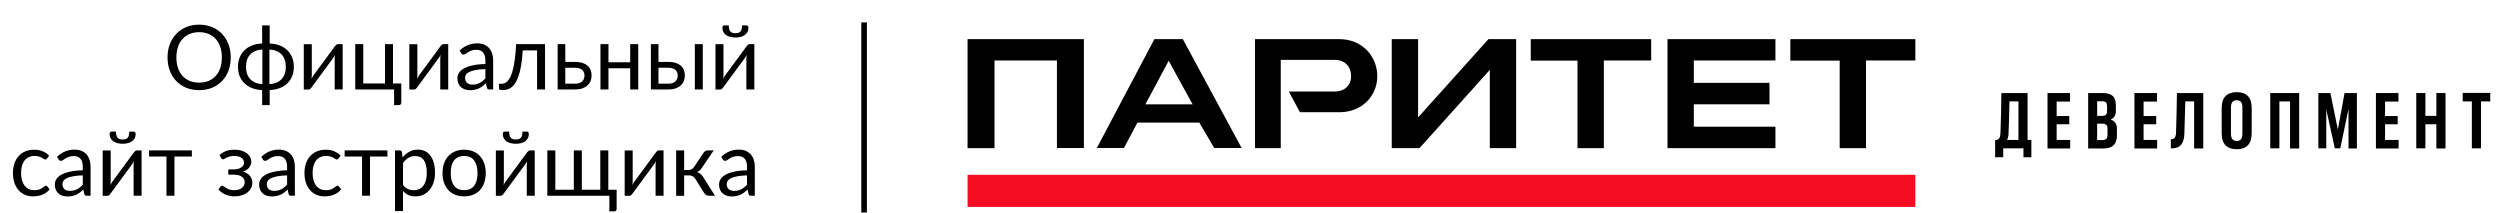
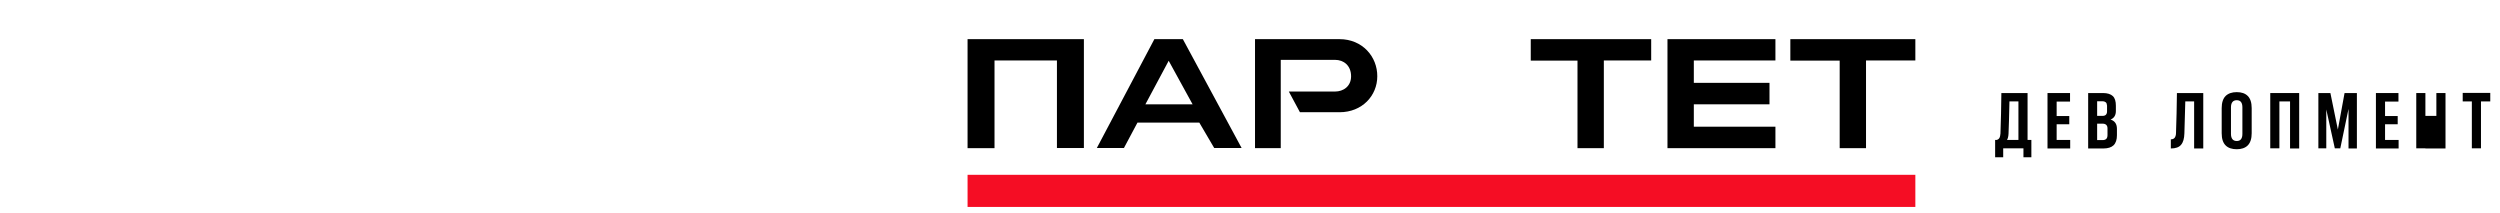
<svg xmlns="http://www.w3.org/2000/svg" width="447" height="38" viewBox="0 0 447 38" fill="none">
-   <path d="M41.259 10.272C41.259 11.131 41.123 11.92 40.851 12.64C40.579 13.355 40.195 13.971 39.699 14.488C39.203 15.005 38.606 15.408 37.907 15.696C37.214 15.979 36.446 16.12 35.603 16.12C34.761 16.12 33.992 15.979 33.299 15.696C32.606 15.408 32.011 15.005 31.515 14.488C31.019 13.971 30.635 13.355 30.363 12.64C30.091 11.92 29.955 11.131 29.955 10.272C29.955 9.413 30.091 8.627 30.363 7.912C30.635 7.192 31.019 6.573 31.515 6.056C32.011 5.533 32.606 5.128 33.299 4.84C33.992 4.552 34.761 4.408 35.603 4.408C36.446 4.408 37.214 4.552 37.907 4.84C38.606 5.128 39.203 5.533 39.699 6.056C40.195 6.573 40.579 7.192 40.851 7.912C41.123 8.627 41.259 9.413 41.259 10.272ZM39.667 10.272C39.667 9.568 39.571 8.936 39.379 8.376C39.187 7.816 38.915 7.344 38.563 6.96C38.211 6.571 37.785 6.272 37.283 6.064C36.782 5.856 36.222 5.752 35.603 5.752C34.99 5.752 34.432 5.856 33.931 6.064C33.43 6.272 33.001 6.571 32.643 6.96C32.291 7.344 32.019 7.816 31.827 8.376C31.635 8.936 31.539 9.568 31.539 10.272C31.539 10.976 31.635 11.608 31.827 12.168C32.019 12.723 32.291 13.195 32.643 13.584C33.001 13.968 33.43 14.264 33.931 14.472C34.432 14.675 34.99 14.776 35.603 14.776C36.222 14.776 36.782 14.675 37.283 14.472C37.785 14.264 38.211 13.968 38.563 13.584C38.915 13.195 39.187 12.723 39.379 12.168C39.571 11.608 39.667 10.976 39.667 10.272ZM48.178 15.032C48.653 15.011 49.072 14.923 49.434 14.768C49.802 14.613 50.109 14.405 50.354 14.144C50.605 13.877 50.792 13.56 50.914 13.192C51.042 12.824 51.106 12.411 51.106 11.952C51.106 11.488 51.042 11.072 50.914 10.704C50.792 10.331 50.605 10.011 50.354 9.744C50.109 9.477 49.802 9.269 49.434 9.12C49.072 8.965 48.65 8.875 48.17 8.848V14.96L48.178 15.032ZM46.914 8.848C46.434 8.875 46.013 8.965 45.65 9.12C45.288 9.269 44.981 9.477 44.73 9.744C44.485 10.011 44.298 10.331 44.17 10.704C44.048 11.077 43.986 11.493 43.986 11.952C43.986 12.411 44.048 12.824 44.17 13.192C44.298 13.56 44.485 13.877 44.73 14.144C44.976 14.405 45.28 14.613 45.642 14.768C46.01 14.923 46.432 15.011 46.906 15.032L46.914 14.984V8.848ZM48.218 7.776C48.885 7.803 49.485 7.92 50.018 8.128C50.552 8.336 51.005 8.621 51.378 8.984C51.752 9.347 52.037 9.779 52.234 10.28C52.437 10.776 52.538 11.331 52.538 11.944C52.538 12.557 52.437 13.115 52.234 13.616C52.037 14.112 51.752 14.541 51.378 14.904C51.005 15.261 50.552 15.544 50.018 15.752C49.485 15.96 48.885 16.077 48.218 16.104V18.792H46.874V16.104C46.208 16.077 45.608 15.96 45.074 15.752C44.541 15.544 44.088 15.261 43.714 14.904C43.341 14.541 43.053 14.112 42.85 13.616C42.653 13.115 42.554 12.557 42.554 11.944C42.554 11.331 42.653 10.776 42.85 10.28C43.053 9.779 43.341 9.347 43.714 8.984C44.088 8.621 44.541 8.336 45.074 8.128C45.608 7.92 46.208 7.803 46.874 7.776V4.536H48.218V7.776ZM61.267 7.896V16H59.843V10.496C59.843 10.389 59.849 10.275 59.859 10.152C59.87 10.029 59.883 9.907 59.9 9.784C59.852 9.891 59.803 9.989 59.755 10.08C59.708 10.171 59.657 10.253 59.603 10.328L55.691 15.648C55.633 15.733 55.558 15.816 55.468 15.896C55.382 15.971 55.286 16.008 55.179 16.008H54.316V7.904H55.748V13.408C55.748 13.509 55.742 13.621 55.731 13.744C55.721 13.861 55.708 13.981 55.691 14.104C55.739 14.003 55.788 13.909 55.836 13.824C55.883 13.733 55.931 13.651 55.98 13.576L59.892 8.256C59.95 8.171 60.025 8.091 60.115 8.016C60.206 7.936 60.305 7.896 60.411 7.896H61.267ZM71.751 14.92V18.352C71.751 18.491 71.711 18.597 71.631 18.672C71.556 18.752 71.457 18.792 71.335 18.792H70.463V16H63.519V7.896H64.951V14.92H68.839V7.896H70.271V14.92H71.751ZM80.142 7.896V16H78.719V10.496C78.719 10.389 78.724 10.275 78.734 10.152C78.745 10.029 78.758 9.907 78.775 9.784C78.727 9.891 78.678 9.989 78.63 10.08C78.582 10.171 78.532 10.253 78.478 10.328L74.567 15.648C74.508 15.733 74.433 15.816 74.343 15.896C74.257 15.971 74.161 16.008 74.055 16.008H73.191V7.904H74.623V13.408C74.623 13.509 74.617 13.621 74.606 13.744C74.596 13.861 74.582 13.981 74.567 14.104C74.615 14.003 74.662 13.909 74.71 13.824C74.758 13.733 74.806 13.651 74.855 13.576L78.766 8.256C78.825 8.171 78.9 8.091 78.99 8.016C79.081 7.936 79.18 7.896 79.287 7.896H80.142ZM86.786 12.352C86.13 12.373 85.57 12.427 85.106 12.512C84.647 12.592 84.271 12.699 83.978 12.832C83.69 12.965 83.479 13.123 83.346 13.304C83.218 13.485 83.154 13.688 83.154 13.912C83.154 14.125 83.188 14.309 83.258 14.464C83.327 14.619 83.42 14.747 83.538 14.848C83.66 14.944 83.802 15.016 83.962 15.064C84.127 15.107 84.303 15.128 84.49 15.128C84.74 15.128 84.97 15.104 85.178 15.056C85.386 15.003 85.58 14.928 85.762 14.832C85.948 14.736 86.124 14.621 86.29 14.488C86.46 14.355 86.626 14.203 86.786 14.032V12.352ZM82.186 9.04C82.634 8.608 83.116 8.285 83.634 8.072C84.151 7.859 84.724 7.752 85.354 7.752C85.807 7.752 86.21 7.827 86.562 7.976C86.914 8.125 87.21 8.333 87.45 8.6C87.69 8.867 87.871 9.189 87.994 9.568C88.116 9.947 88.178 10.363 88.178 10.816V16H87.546C87.407 16 87.3 15.979 87.226 15.936C87.151 15.888 87.092 15.797 87.05 15.664L86.89 14.896C86.676 15.093 86.468 15.269 86.266 15.424C86.063 15.573 85.85 15.701 85.626 15.808C85.402 15.909 85.162 15.987 84.906 16.04C84.655 16.099 84.375 16.128 84.066 16.128C83.751 16.128 83.455 16.085 83.178 16C82.9 15.909 82.658 15.776 82.45 15.6C82.247 15.424 82.084 15.203 81.962 14.936C81.844 14.664 81.786 14.344 81.786 13.976C81.786 13.656 81.874 13.349 82.05 13.056C82.226 12.757 82.511 12.493 82.906 12.264C83.3 12.035 83.815 11.848 84.45 11.704C85.084 11.555 85.863 11.469 86.786 11.448V10.816C86.786 10.187 86.65 9.712 86.378 9.392C86.106 9.067 85.708 8.904 85.186 8.904C84.834 8.904 84.538 8.949 84.298 9.04C84.063 9.125 83.858 9.224 83.682 9.336C83.511 9.443 83.362 9.541 83.234 9.632C83.111 9.717 82.988 9.76 82.866 9.76C82.77 9.76 82.687 9.736 82.618 9.688C82.548 9.635 82.49 9.571 82.442 9.496L82.186 9.04ZM97.451 16H96.027V9.016H93.467C93.403 10.045 93.307 10.936 93.179 11.688C93.051 12.435 92.896 13.072 92.715 13.6C92.539 14.123 92.339 14.549 92.115 14.88C91.896 15.205 91.664 15.459 91.419 15.64C91.179 15.821 90.928 15.944 90.667 16.008C90.411 16.072 90.155 16.104 89.899 16.104C89.445 16.104 89.219 16.032 89.219 15.888V14.984H89.635C89.816 14.984 90 14.952 90.187 14.888C90.373 14.824 90.555 14.701 90.731 14.52C90.912 14.339 91.085 14.085 91.251 13.76C91.416 13.429 91.565 13.003 91.699 12.48C91.837 11.952 91.955 11.315 92.051 10.568C92.152 9.816 92.229 8.925 92.283 7.896H97.451V16ZM102.818 14.96C103.106 14.96 103.354 14.925 103.562 14.856C103.775 14.781 103.951 14.68 104.09 14.552C104.229 14.419 104.333 14.264 104.402 14.088C104.471 13.912 104.506 13.72 104.506 13.512C104.506 13.32 104.477 13.141 104.418 12.976C104.359 12.805 104.261 12.656 104.122 12.528C103.989 12.4 103.813 12.299 103.594 12.224C103.375 12.149 103.109 12.112 102.794 12.112H101.074V14.96H102.818ZM102.794 11.072C103.354 11.072 103.823 11.139 104.202 11.272C104.586 11.405 104.893 11.584 105.122 11.808C105.357 12.032 105.525 12.291 105.626 12.584C105.727 12.877 105.778 13.181 105.778 13.496C105.778 13.859 105.714 14.195 105.586 14.504C105.458 14.808 105.269 15.072 105.018 15.296C104.767 15.515 104.458 15.688 104.09 15.816C103.722 15.939 103.298 16 102.818 16H99.706V7.896H101.074V11.072H102.794ZM114.114 7.896V16H112.682V12.208H108.794V16H107.362V7.896H108.794V11.128H112.682V7.896H114.114ZM119.49 14.96C119.778 14.96 120.026 14.925 120.234 14.856C120.447 14.781 120.623 14.68 120.762 14.552C120.901 14.419 121.005 14.264 121.074 14.088C121.143 13.912 121.178 13.72 121.178 13.512C121.178 13.32 121.149 13.141 121.09 12.976C121.031 12.805 120.933 12.656 120.794 12.528C120.661 12.4 120.485 12.299 120.266 12.224C120.047 12.149 119.781 12.112 119.466 12.112H117.738V14.96H119.49ZM119.466 11.072C120.026 11.072 120.495 11.139 120.874 11.272C121.258 11.405 121.565 11.584 121.794 11.808C122.029 12.032 122.197 12.291 122.298 12.584C122.399 12.877 122.45 13.181 122.45 13.496C122.45 13.859 122.386 14.195 122.258 14.504C122.13 14.808 121.941 15.072 121.69 15.296C121.439 15.515 121.13 15.688 120.762 15.816C120.394 15.939 119.97 16 119.49 16H116.378V7.896H117.738V11.072H119.466ZM125.658 7.896V16H124.234V7.896H125.658ZM134.877 7.896V16H133.453V10.496C133.453 10.389 133.458 10.275 133.469 10.152C133.48 10.029 133.493 9.907 133.509 9.784C133.461 9.891 133.413 9.989 133.365 10.08C133.317 10.171 133.266 10.253 133.213 10.328L129.301 15.648C129.242 15.733 129.168 15.816 129.077 15.896C128.992 15.971 128.896 16.008 128.789 16.008H127.925V7.904H129.357V13.408C129.357 13.509 129.352 13.621 129.341 13.744C129.33 13.861 129.317 13.981 129.301 14.104C129.349 14.003 129.397 13.909 129.445 13.824C129.493 13.733 129.541 13.651 129.589 13.576L133.501 8.256C133.56 8.171 133.634 8.091 133.725 8.016C133.816 7.936 133.914 7.896 134.021 7.896H134.877ZM131.493 5.936C131.712 5.936 131.896 5.912 132.045 5.864C132.194 5.811 132.314 5.728 132.405 5.616C132.501 5.504 132.57 5.36 132.613 5.184C132.656 5.008 132.677 4.792 132.677 4.536H133.509C133.61 4.536 133.688 4.581 133.741 4.672C133.794 4.763 133.821 4.861 133.821 4.968C133.821 5.235 133.768 5.475 133.661 5.688C133.554 5.901 133.4 6.085 133.197 6.24C133 6.389 132.757 6.504 132.469 6.584C132.181 6.664 131.856 6.704 131.493 6.704C131.13 6.704 130.805 6.664 130.517 6.584C130.229 6.504 129.984 6.389 129.781 6.24C129.584 6.085 129.432 5.901 129.325 5.688C129.218 5.475 129.165 5.235 129.165 4.968C129.165 4.861 129.192 4.763 129.245 4.672C129.298 4.581 129.376 4.536 129.477 4.536H130.309C130.309 4.792 130.33 5.008 130.373 5.184C130.416 5.36 130.482 5.504 130.573 5.616C130.669 5.728 130.792 5.811 130.941 5.864C131.09 5.912 131.274 5.936 131.493 5.936ZM8.409 28.336C8.366 28.395 8.323 28.44 8.281 28.472C8.238 28.504 8.179 28.52 8.105 28.52C8.025 28.52 7.937 28.488 7.841 28.424C7.745 28.355 7.625 28.28 7.481 28.2C7.342 28.12 7.169 28.048 6.961 27.984C6.758 27.915 6.507 27.88 6.209 27.88C5.809 27.88 5.457 27.952 5.153 28.096C4.849 28.235 4.593 28.437 4.385 28.704C4.182 28.971 4.027 29.293 3.921 29.672C3.819 30.051 3.769 30.475 3.769 30.944C3.769 31.435 3.825 31.872 3.937 32.256C4.049 32.635 4.206 32.955 4.409 33.216C4.617 33.472 4.865 33.669 5.153 33.808C5.446 33.941 5.774 34.008 6.137 34.008C6.483 34.008 6.769 33.968 6.993 33.888C7.217 33.803 7.401 33.709 7.545 33.608C7.694 33.507 7.817 33.416 7.913 33.336C8.014 33.251 8.113 33.208 8.209 33.208C8.326 33.208 8.417 33.253 8.481 33.344L8.881 33.864C8.705 34.083 8.505 34.269 8.281 34.424C8.057 34.579 7.814 34.709 7.553 34.816C7.297 34.917 7.027 34.992 6.745 35.04C6.462 35.088 6.174 35.112 5.881 35.112C5.374 35.112 4.902 35.019 4.465 34.832C4.033 34.645 3.657 34.376 3.337 34.024C3.017 33.667 2.766 33.229 2.585 32.712C2.403 32.195 2.313 31.605 2.313 30.944C2.313 30.341 2.395 29.784 2.561 29.272C2.731 28.76 2.977 28.32 3.297 27.952C3.622 27.579 4.019 27.288 4.489 27.08C4.963 26.872 5.507 26.768 6.121 26.768C6.691 26.768 7.193 26.861 7.625 27.048C8.062 27.229 8.449 27.488 8.785 27.824L8.409 28.336ZM14.801 31.352C14.145 31.373 13.585 31.427 13.121 31.512C12.663 31.592 12.287 31.699 11.993 31.832C11.705 31.965 11.495 32.123 11.361 32.304C11.233 32.485 11.169 32.688 11.169 32.912C11.169 33.125 11.204 33.309 11.273 33.464C11.343 33.619 11.436 33.747 11.553 33.848C11.676 33.944 11.817 34.016 11.977 34.064C12.143 34.107 12.319 34.128 12.505 34.128C12.756 34.128 12.985 34.104 13.193 34.056C13.401 34.003 13.596 33.928 13.777 33.832C13.964 33.736 14.14 33.621 14.305 33.488C14.476 33.355 14.641 33.203 14.801 33.032V31.352ZM10.201 28.04C10.649 27.608 11.132 27.285 11.649 27.072C12.167 26.859 12.74 26.752 13.369 26.752C13.823 26.752 14.225 26.827 14.577 26.976C14.929 27.125 15.225 27.333 15.465 27.6C15.705 27.867 15.887 28.189 16.009 28.568C16.132 28.947 16.193 29.363 16.193 29.816V35H15.561C15.423 35 15.316 34.979 15.241 34.936C15.167 34.888 15.108 34.797 15.065 34.664L14.905 33.896C14.692 34.093 14.484 34.269 14.281 34.424C14.079 34.573 13.865 34.701 13.641 34.808C13.417 34.909 13.177 34.987 12.921 35.04C12.671 35.099 12.391 35.128 12.081 35.128C11.767 35.128 11.471 35.085 11.193 35C10.916 34.909 10.673 34.776 10.465 34.6C10.263 34.424 10.1 34.203 9.977 33.936C9.86 33.664 9.801 33.344 9.801 32.976C9.801 32.656 9.889 32.349 10.065 32.056C10.241 31.757 10.527 31.493 10.921 31.264C11.316 31.035 11.831 30.848 12.465 30.704C13.1 30.555 13.879 30.469 14.801 30.448V29.816C14.801 29.187 14.665 28.712 14.393 28.392C14.121 28.067 13.724 27.904 13.201 27.904C12.849 27.904 12.553 27.949 12.313 28.04C12.079 28.125 11.873 28.224 11.697 28.336C11.527 28.443 11.377 28.541 11.249 28.632C11.127 28.717 11.004 28.76 10.881 28.76C10.785 28.76 10.703 28.736 10.633 28.688C10.564 28.635 10.505 28.571 10.457 28.496L10.201 28.04ZM25.314 26.896V35H23.89V29.496C23.89 29.389 23.896 29.275 23.906 29.152C23.917 29.029 23.93 28.907 23.946 28.784C23.898 28.891 23.85 28.989 23.802 29.08C23.754 29.171 23.704 29.253 23.65 29.328L19.738 34.648C19.68 34.733 19.605 34.816 19.514 34.896C19.429 34.971 19.333 35.008 19.226 35.008H18.362V26.904H19.794V32.408C19.794 32.509 19.789 32.621 19.778 32.744C19.768 32.861 19.754 32.981 19.738 33.104C19.786 33.003 19.834 32.909 19.882 32.824C19.93 32.733 19.978 32.651 20.026 32.576L23.938 27.256C23.997 27.171 24.072 27.091 24.162 27.016C24.253 26.936 24.352 26.896 24.458 26.896H25.314ZM21.93 24.936C22.149 24.936 22.333 24.912 22.482 24.864C22.632 24.811 22.752 24.728 22.842 24.616C22.938 24.504 23.008 24.36 23.05 24.184C23.093 24.008 23.114 23.792 23.114 23.536H23.946C24.048 23.536 24.125 23.581 24.178 23.672C24.232 23.763 24.258 23.861 24.258 23.968C24.258 24.235 24.205 24.475 24.098 24.688C23.992 24.901 23.837 25.085 23.634 25.24C23.437 25.389 23.194 25.504 22.906 25.584C22.618 25.664 22.293 25.704 21.93 25.704C21.568 25.704 21.242 25.664 20.954 25.584C20.666 25.504 20.421 25.389 20.218 25.24C20.021 25.085 19.869 24.901 19.762 24.688C19.656 24.475 19.602 24.235 19.602 23.968C19.602 23.861 19.629 23.763 19.682 23.672C19.736 23.581 19.813 23.536 19.914 23.536H20.746C20.746 23.792 20.768 24.008 20.81 24.184C20.853 24.36 20.92 24.504 21.01 24.616C21.106 24.728 21.229 24.811 21.378 24.864C21.528 24.912 21.712 24.936 21.93 24.936ZM34.301 27.984H31.189V35H29.765V27.984H26.654V26.896H34.301V27.984ZM39.241 27.728C39.545 27.44 39.913 27.208 40.345 27.032C40.782 26.856 41.308 26.768 41.921 26.768C42.412 26.768 42.844 26.829 43.217 26.952C43.59 27.069 43.902 27.227 44.153 27.424C44.409 27.621 44.601 27.848 44.729 28.104C44.862 28.355 44.929 28.616 44.929 28.888C44.929 29.048 44.902 29.216 44.849 29.392C44.801 29.568 44.718 29.736 44.601 29.896C44.484 30.056 44.332 30.205 44.145 30.344C43.958 30.483 43.726 30.595 43.449 30.68C43.966 30.835 44.372 31.083 44.665 31.424C44.964 31.765 45.113 32.184 45.113 32.68C45.113 33.053 45.028 33.392 44.857 33.696C44.686 33.995 44.457 34.251 44.169 34.464C43.881 34.672 43.545 34.832 43.161 34.944C42.782 35.056 42.385 35.112 41.969 35.112C41.708 35.112 41.441 35.088 41.169 35.04C40.902 34.992 40.641 34.917 40.385 34.816C40.129 34.709 39.886 34.579 39.657 34.424C39.433 34.269 39.233 34.083 39.057 33.864L39.457 33.344C39.521 33.253 39.612 33.208 39.729 33.208C39.825 33.208 39.926 33.251 40.033 33.336C40.145 33.416 40.281 33.507 40.441 33.608C40.601 33.709 40.796 33.803 41.025 33.888C41.26 33.968 41.545 34.008 41.881 34.008C42.174 34.008 42.436 33.973 42.665 33.904C42.9 33.829 43.097 33.728 43.257 33.6C43.417 33.472 43.54 33.32 43.625 33.144C43.71 32.968 43.753 32.776 43.753 32.568C43.753 32.168 43.585 31.845 43.249 31.6C42.918 31.355 42.414 31.232 41.737 31.232H40.817V30.288H41.737C42.03 30.288 42.294 30.259 42.529 30.2C42.764 30.136 42.964 30.051 43.129 29.944C43.294 29.837 43.42 29.709 43.505 29.56C43.59 29.405 43.633 29.24 43.633 29.064C43.633 28.904 43.596 28.752 43.521 28.608C43.452 28.464 43.342 28.339 43.193 28.232C43.049 28.125 42.868 28.04 42.649 27.976C42.43 27.912 42.174 27.88 41.881 27.88C41.561 27.88 41.289 27.912 41.065 27.976C40.846 28.04 40.66 28.109 40.505 28.184C40.356 28.259 40.233 28.328 40.137 28.392C40.041 28.456 39.958 28.488 39.889 28.488C39.82 28.488 39.761 28.475 39.713 28.448C39.67 28.421 39.622 28.365 39.569 28.28L39.241 27.728ZM51.333 31.352C50.676 31.373 50.117 31.427 49.653 31.512C49.194 31.592 48.818 31.699 48.525 31.832C48.236 31.965 48.026 32.123 47.892 32.304C47.764 32.485 47.7 32.688 47.7 32.912C47.7 33.125 47.735 33.309 47.804 33.464C47.874 33.619 47.967 33.747 48.084 33.848C48.207 33.944 48.349 34.016 48.508 34.064C48.674 34.107 48.85 34.128 49.036 34.128C49.287 34.128 49.517 34.104 49.724 34.056C49.932 34.003 50.127 33.928 50.309 33.832C50.495 33.736 50.671 33.621 50.837 33.488C51.007 33.355 51.172 33.203 51.333 33.032V31.352ZM46.733 28.04C47.181 27.608 47.663 27.285 48.181 27.072C48.698 26.859 49.271 26.752 49.901 26.752C50.354 26.752 50.757 26.827 51.108 26.976C51.461 27.125 51.757 27.333 51.996 27.6C52.236 27.867 52.418 28.189 52.541 28.568C52.663 28.947 52.724 29.363 52.724 29.816V35H52.093C51.954 35 51.847 34.979 51.773 34.936C51.698 34.888 51.639 34.797 51.596 34.664L51.437 33.896C51.223 34.093 51.015 34.269 50.812 34.424C50.61 34.573 50.397 34.701 50.172 34.808C49.949 34.909 49.709 34.987 49.453 35.04C49.202 35.099 48.922 35.128 48.612 35.128C48.298 35.128 48.002 35.085 47.724 35C47.447 34.909 47.205 34.776 46.996 34.6C46.794 34.424 46.631 34.203 46.508 33.936C46.391 33.664 46.333 33.344 46.333 32.976C46.333 32.656 46.42 32.349 46.596 32.056C46.773 31.757 47.058 31.493 47.453 31.264C47.847 31.035 48.362 30.848 48.996 30.704C49.631 30.555 50.41 30.469 51.333 30.448V29.816C51.333 29.187 51.197 28.712 50.925 28.392C50.653 28.067 50.255 27.904 49.733 27.904C49.38 27.904 49.084 27.949 48.844 28.04C48.61 28.125 48.404 28.224 48.228 28.336C48.058 28.443 47.908 28.541 47.781 28.632C47.658 28.717 47.535 28.76 47.413 28.76C47.316 28.76 47.234 28.736 47.164 28.688C47.095 28.635 47.036 28.571 46.989 28.496L46.733 28.04ZM60.534 28.336C60.491 28.395 60.448 28.44 60.406 28.472C60.363 28.504 60.304 28.52 60.23 28.52C60.15 28.52 60.062 28.488 59.966 28.424C59.87 28.355 59.75 28.28 59.606 28.2C59.467 28.12 59.294 28.048 59.086 27.984C58.883 27.915 58.632 27.88 58.334 27.88C57.934 27.88 57.582 27.952 57.278 28.096C56.974 28.235 56.718 28.437 56.51 28.704C56.307 28.971 56.152 29.293 56.046 29.672C55.944 30.051 55.894 30.475 55.894 30.944C55.894 31.435 55.95 31.872 56.062 32.256C56.174 32.635 56.331 32.955 56.534 33.216C56.742 33.472 56.99 33.669 57.278 33.808C57.571 33.941 57.899 34.008 58.262 34.008C58.608 34.008 58.894 33.968 59.118 33.888C59.342 33.803 59.526 33.709 59.67 33.608C59.819 33.507 59.942 33.416 60.038 33.336C60.139 33.251 60.238 33.208 60.334 33.208C60.451 33.208 60.542 33.253 60.606 33.344L61.006 33.864C60.83 34.083 60.63 34.269 60.406 34.424C60.182 34.579 59.939 34.709 59.678 34.816C59.422 34.917 59.152 34.992 58.87 35.04C58.587 35.088 58.299 35.112 58.006 35.112C57.499 35.112 57.027 35.019 56.59 34.832C56.158 34.645 55.782 34.376 55.462 34.024C55.142 33.667 54.891 33.229 54.71 32.712C54.528 32.195 54.438 31.605 54.438 30.944C54.438 30.341 54.52 29.784 54.686 29.272C54.856 28.76 55.102 28.32 55.422 27.952C55.747 27.579 56.144 27.288 56.614 27.08C57.088 26.872 57.632 26.768 58.246 26.768C58.816 26.768 59.318 26.861 59.75 27.048C60.187 27.229 60.574 27.488 60.91 27.824L60.534 28.336ZM69.27 27.984H66.158V35H64.734V27.984H61.622V26.896H69.27V27.984ZM72.06 33.048C72.321 33.4 72.607 33.648 72.916 33.792C73.225 33.936 73.572 34.008 73.956 34.008C74.713 34.008 75.295 33.739 75.7 33.2C76.105 32.661 76.308 31.893 76.308 30.896C76.308 30.368 76.26 29.915 76.164 29.536C76.073 29.157 75.94 28.848 75.764 28.608C75.588 28.363 75.372 28.184 75.116 28.072C74.86 27.96 74.569 27.904 74.244 27.904C73.78 27.904 73.372 28.011 73.02 28.224C72.673 28.437 72.353 28.739 72.06 29.128V33.048ZM71.988 28.152C72.329 27.731 72.724 27.392 73.172 27.136C73.62 26.88 74.132 26.752 74.708 26.752C75.177 26.752 75.601 26.843 75.98 27.024C76.359 27.2 76.681 27.464 76.948 27.816C77.215 28.163 77.42 28.595 77.564 29.112C77.708 29.629 77.78 30.224 77.78 30.896C77.78 31.493 77.7 32.051 77.54 32.568C77.38 33.08 77.148 33.525 76.844 33.904C76.545 34.277 76.177 34.573 75.74 34.792C75.308 35.005 74.82 35.112 74.276 35.112C73.78 35.112 73.353 35.029 72.996 34.864C72.644 34.693 72.332 34.459 72.06 34.16V37.744H70.628V26.896H71.484C71.687 26.896 71.812 26.995 71.86 27.192L71.988 28.152ZM82.997 26.768C83.589 26.768 84.123 26.867 84.597 27.064C85.072 27.261 85.477 27.541 85.813 27.904C86.149 28.267 86.405 28.707 86.581 29.224C86.763 29.736 86.853 30.309 86.853 30.944C86.853 31.584 86.763 32.16 86.581 32.672C86.405 33.184 86.149 33.621 85.813 33.984C85.477 34.347 85.072 34.627 84.597 34.824C84.123 35.016 83.589 35.112 82.997 35.112C82.4 35.112 81.861 35.016 81.381 34.824C80.906 34.627 80.501 34.347 80.165 33.984C79.829 33.621 79.57 33.184 79.389 32.672C79.213 32.16 79.125 31.584 79.125 30.944C79.125 30.309 79.213 29.736 79.389 29.224C79.57 28.707 79.829 28.267 80.165 27.904C80.501 27.541 80.906 27.261 81.381 27.064C81.861 26.867 82.4 26.768 82.997 26.768ZM82.997 34C83.797 34 84.394 33.733 84.789 33.2C85.184 32.661 85.381 31.912 85.381 30.952C85.381 29.987 85.184 29.235 84.789 28.696C84.394 28.157 83.797 27.888 82.997 27.888C82.592 27.888 82.237 27.957 81.933 28.096C81.635 28.235 81.384 28.435 81.181 28.696C80.984 28.957 80.835 29.28 80.733 29.664C80.637 30.043 80.589 30.472 80.589 30.952C80.589 31.912 80.787 32.661 81.181 33.2C81.581 33.733 82.186 34 82.997 34ZM95.611 26.896V35H94.187V29.496C94.187 29.389 94.193 29.275 94.203 29.152C94.214 29.029 94.227 28.907 94.243 28.784C94.195 28.891 94.147 28.989 94.099 29.08C94.051 29.171 94.001 29.253 93.947 29.328L90.035 34.648C89.977 34.733 89.902 34.816 89.811 34.896C89.726 34.971 89.63 35.008 89.523 35.008H88.659V26.904H90.091V32.408C90.091 32.509 90.086 32.621 90.075 32.744C90.065 32.861 90.051 32.981 90.035 33.104C90.083 33.003 90.131 32.909 90.179 32.824C90.227 32.733 90.275 32.651 90.323 32.576L94.235 27.256C94.294 27.171 94.369 27.091 94.459 27.016C94.55 26.936 94.649 26.896 94.755 26.896H95.611ZM92.227 24.936C92.446 24.936 92.63 24.912 92.779 24.864C92.929 24.811 93.049 24.728 93.139 24.616C93.235 24.504 93.305 24.36 93.347 24.184C93.39 24.008 93.411 23.792 93.411 23.536H94.243C94.345 23.536 94.422 23.581 94.475 23.672C94.529 23.763 94.555 23.861 94.555 23.968C94.555 24.235 94.502 24.475 94.395 24.688C94.289 24.901 94.134 25.085 93.931 25.24C93.734 25.389 93.491 25.504 93.203 25.584C92.915 25.664 92.59 25.704 92.227 25.704C91.865 25.704 91.539 25.664 91.251 25.584C90.963 25.504 90.718 25.389 90.515 25.24C90.318 25.085 90.166 24.901 90.059 24.688C89.953 24.475 89.899 24.235 89.899 23.968C89.899 23.861 89.926 23.763 89.979 23.672C90.033 23.581 90.11 23.536 90.211 23.536H91.043C91.043 23.792 91.065 24.008 91.107 24.184C91.15 24.36 91.217 24.504 91.307 24.616C91.403 24.728 91.526 24.811 91.675 24.864C91.825 24.912 92.009 24.936 92.227 24.936ZM110.254 33.92V37.352C110.254 37.491 110.214 37.597 110.134 37.672C110.06 37.752 109.961 37.792 109.838 37.792H108.958V35H97.862V26.896H99.294V33.92H102.598V26.896H104.03V33.92H107.334V26.896H108.766V33.92H110.254ZM118.642 26.896V35H117.219V29.496C117.219 29.389 117.224 29.275 117.235 29.152C117.245 29.029 117.259 28.907 117.275 28.784C117.227 28.891 117.179 28.989 117.131 29.08C117.083 29.171 117.032 29.253 116.979 29.328L113.067 34.648C113.008 34.733 112.933 34.816 112.843 34.896C112.757 34.971 112.661 35.008 112.555 35.008H111.691V26.904H113.123V32.408C113.123 32.509 113.117 32.621 113.107 32.744C113.096 32.861 113.083 32.981 113.067 33.104C113.115 33.003 113.163 32.909 113.211 32.824C113.259 32.733 113.307 32.651 113.355 32.576L117.267 27.256C117.325 27.171 117.4 27.091 117.491 27.016C117.581 26.936 117.68 26.896 117.787 26.896H118.642ZM125.814 27.296C125.888 27.179 125.987 27.083 126.11 27.008C126.232 26.933 126.363 26.896 126.502 26.896H127.614L125.51 29.984C125.382 30.181 125.248 30.344 125.11 30.472C124.971 30.595 124.8 30.691 124.598 30.76C124.854 30.829 125.07 30.939 125.246 31.088C125.422 31.232 125.579 31.419 125.718 31.648L127.846 35H126.854C126.598 35 126.4 34.957 126.262 34.872C126.123 34.787 126.003 34.664 125.902 34.504L124.326 31.984C124.075 31.568 123.699 31.36 123.198 31.36H122.326V35.008H120.894V26.896H122.326V30.4H123.094C123.52 30.4 123.854 30.219 124.094 29.856L125.814 27.296ZM133.567 31.352C132.911 31.373 132.351 31.427 131.887 31.512C131.428 31.592 131.052 31.699 130.759 31.832C130.471 31.965 130.26 32.123 130.127 32.304C129.999 32.485 129.935 32.688 129.935 32.912C129.935 33.125 129.97 33.309 130.039 33.464C130.108 33.619 130.202 33.747 130.319 33.848C130.442 33.944 130.583 34.016 130.743 34.064C130.908 34.107 131.084 34.128 131.271 34.128C131.522 34.128 131.751 34.104 131.959 34.056C132.167 34.003 132.362 33.928 132.543 33.832C132.73 33.736 132.906 33.621 133.071 33.488C133.242 33.355 133.407 33.203 133.567 33.032V31.352ZM128.967 28.04C129.415 27.608 129.898 27.285 130.415 27.072C130.932 26.859 131.506 26.752 132.135 26.752C132.588 26.752 132.991 26.827 133.343 26.976C133.695 27.125 133.991 27.333 134.231 27.6C134.471 27.867 134.652 28.189 134.775 28.568C134.898 28.947 134.959 29.363 134.959 29.816V35H134.327C134.188 35 134.082 34.979 134.007 34.936C133.932 34.888 133.874 34.797 133.831 34.664L133.671 33.896C133.458 34.093 133.25 34.269 133.047 34.424C132.844 34.573 132.631 34.701 132.407 34.808C132.183 34.909 131.943 34.987 131.687 35.04C131.436 35.099 131.156 35.128 130.847 35.128C130.532 35.128 130.236 35.085 129.959 35C129.682 34.909 129.439 34.776 129.231 34.6C129.028 34.424 128.866 34.203 128.743 33.936C128.626 33.664 128.567 33.344 128.567 32.976C128.567 32.656 128.655 32.349 128.831 32.056C129.007 31.757 129.292 31.493 129.687 31.264C130.082 31.035 130.596 30.848 131.231 30.704C131.866 30.555 132.644 30.469 133.567 30.448V29.816C133.567 29.187 133.431 28.712 133.159 28.392C132.887 28.067 132.49 27.904 131.967 27.904C131.615 27.904 131.319 27.949 131.079 28.04C130.844 28.125 130.639 28.224 130.463 28.336C130.292 28.443 130.143 28.541 130.015 28.632C129.892 28.717 129.77 28.76 129.647 28.76C129.551 28.76 129.468 28.736 129.399 28.688C129.33 28.635 129.271 28.571 129.223 28.496L128.967 28.04Z" fill="black" />
-   <rect x="154" y="38" width="34" height="1" transform="rotate(-90 154 38)" fill="black" />
  <path d="M342.465 31.256H173V37H342.465V31.256Z" fill="#F50D24" />
  <path d="M273.699 7V10.838H282.056V26.492H286.766V10.811H295.232V7H273.699Z" fill="black" />
  <path d="M342.465 7H320.114V10.838H328.935V26.492H333.644V10.811H342.465V7Z" fill="black" />
  <path d="M298.145 7V26.492H317.446V22.653H302.855V18.651H316.385V14.813H302.855V10.811H317.446V7H298.145Z" fill="black" />
-   <path d="M266.131 7L253.554 20.993V7H248.844V26.492H253.799L266.376 12.499V26.492H271.085V7H266.131Z" fill="black" />
  <path d="M193.799 7H173V26.492H177.819V10.811H188.98V26.465H193.799V7Z" fill="black" />
  <path d="M239.506 7H224.397V26.492H228.998V10.702H238.717C240.241 10.702 241.575 11.71 241.575 13.643C241.575 15.439 240.187 16.365 238.717 16.365H238.526H230.441L232.428 20.067H239.506C243.563 20.067 246.258 17.1 246.258 13.643C246.285 10.158 243.617 7 239.506 7Z" fill="black" />
  <path d="M206.403 7L196.113 26.465H200.958L203.381 21.918H214.434L217.102 26.465H222.002L211.494 7H206.403ZM204.797 18.651L208.962 10.866L213.236 18.651H204.797Z" fill="black" />
  <path d="M363.209 25.022V28.125H361.793V26.519H358.172V28.125H356.73V25.022H357.002C357.22 24.967 357.383 24.858 357.492 24.668C357.601 24.477 357.655 24.205 357.682 23.878C357.764 21.619 357.819 19.196 357.846 16.637H362.528V25.022H363.209ZM358.853 25.022H360.895V18.134H359.289C359.234 20.748 359.18 22.681 359.125 23.906C359.098 24.396 359.016 24.75 358.853 25.022Z" fill="black" />
  <path d="M370.151 25.022V26.546H366.094V16.637H370.123V18.162H367.728V20.748H369.987V22.218H367.728V25.022H370.151Z" fill="black" />
  <path d="M378.508 23.035V24.178C378.508 24.967 378.318 25.566 377.909 25.975C377.501 26.356 376.902 26.546 376.085 26.546H373.363V16.637H376.031C376.82 16.637 377.392 16.828 377.773 17.181C378.154 17.535 378.318 18.134 378.318 18.897V19.849C378.318 20.612 377.991 21.129 377.365 21.374C378.127 21.619 378.508 22.163 378.508 23.035ZM376.521 18.298C376.385 18.189 376.194 18.107 375.922 18.107H374.969V20.721H375.895C376.167 20.721 376.385 20.666 376.521 20.53C376.657 20.394 376.739 20.203 376.739 19.931V18.897C376.712 18.624 376.657 18.407 376.521 18.298ZM376.82 22.953C376.82 22.408 376.521 22.109 375.922 22.109H374.969V25.049H375.949C376.249 25.049 376.466 24.967 376.603 24.831C376.739 24.695 376.82 24.477 376.82 24.151V22.953Z" fill="black" />
-   <path d="M385.695 25.022V26.546H381.639V16.637H385.668V18.162H383.272V20.748H385.532V22.218H383.272V25.022H385.695Z" fill="black" />
  <path d="M393.944 16.637V26.546H392.31V18.134H390.731C390.704 19.495 390.65 21.401 390.568 23.851C390.541 24.777 390.35 25.457 389.969 25.893C389.615 26.329 388.989 26.546 388.145 26.546V24.913C388.445 24.913 388.663 24.831 388.826 24.641C388.962 24.45 389.071 24.178 389.071 23.77C389.153 21.456 389.207 19.087 389.234 16.637H393.944Z" fill="black" />
  <path d="M397.238 19.332C397.238 18.352 397.483 17.617 397.946 17.154C398.436 16.692 399.089 16.474 399.933 16.474C400.777 16.474 401.43 16.692 401.893 17.154C402.356 17.617 402.601 18.325 402.601 19.332V23.824C402.601 24.804 402.356 25.539 401.893 26.002C401.43 26.465 400.75 26.683 399.933 26.683C399.089 26.683 398.408 26.465 397.946 26.002C397.483 25.539 397.238 24.831 397.238 23.824V19.332ZM399.933 25.212C400.613 25.212 400.94 24.777 400.94 23.933V19.196C400.94 18.352 400.613 17.917 399.933 17.917C399.252 17.917 398.898 18.352 398.898 19.196V23.933C398.898 24.777 399.252 25.212 399.933 25.212Z" fill="black" />
  <path d="M411.094 16.637V26.546H409.461V18.134H407.555V26.519H405.922V16.637H411.094Z" fill="black" />
  <path d="M421.412 16.637V26.546H419.915V19.468L418.445 26.519H417.465L415.94 19.577V26.519H414.525V16.637H416.675L418.009 23.171L419.207 16.637H421.412Z" fill="black" />
  <path d="M428.871 25.022V26.546H424.815V16.637H428.844V18.162H426.448V20.748H428.708V22.218H426.448V25.022H428.871Z" fill="black" />
-   <path d="M437.256 16.637V26.546H435.623V22.218H433.662V26.519H432.029V16.637H433.662V20.721H435.623V16.637H437.256Z" fill="black" />
+   <path d="M437.256 16.637V26.546H435.623H433.662V26.519H432.029V16.637H433.662V20.721H435.623V16.637H437.256Z" fill="black" />
  <path d="M445.232 18.134H443.599V26.519H441.966V18.134H440.332V16.61H445.26V18.134H445.232Z" fill="black" />
</svg>